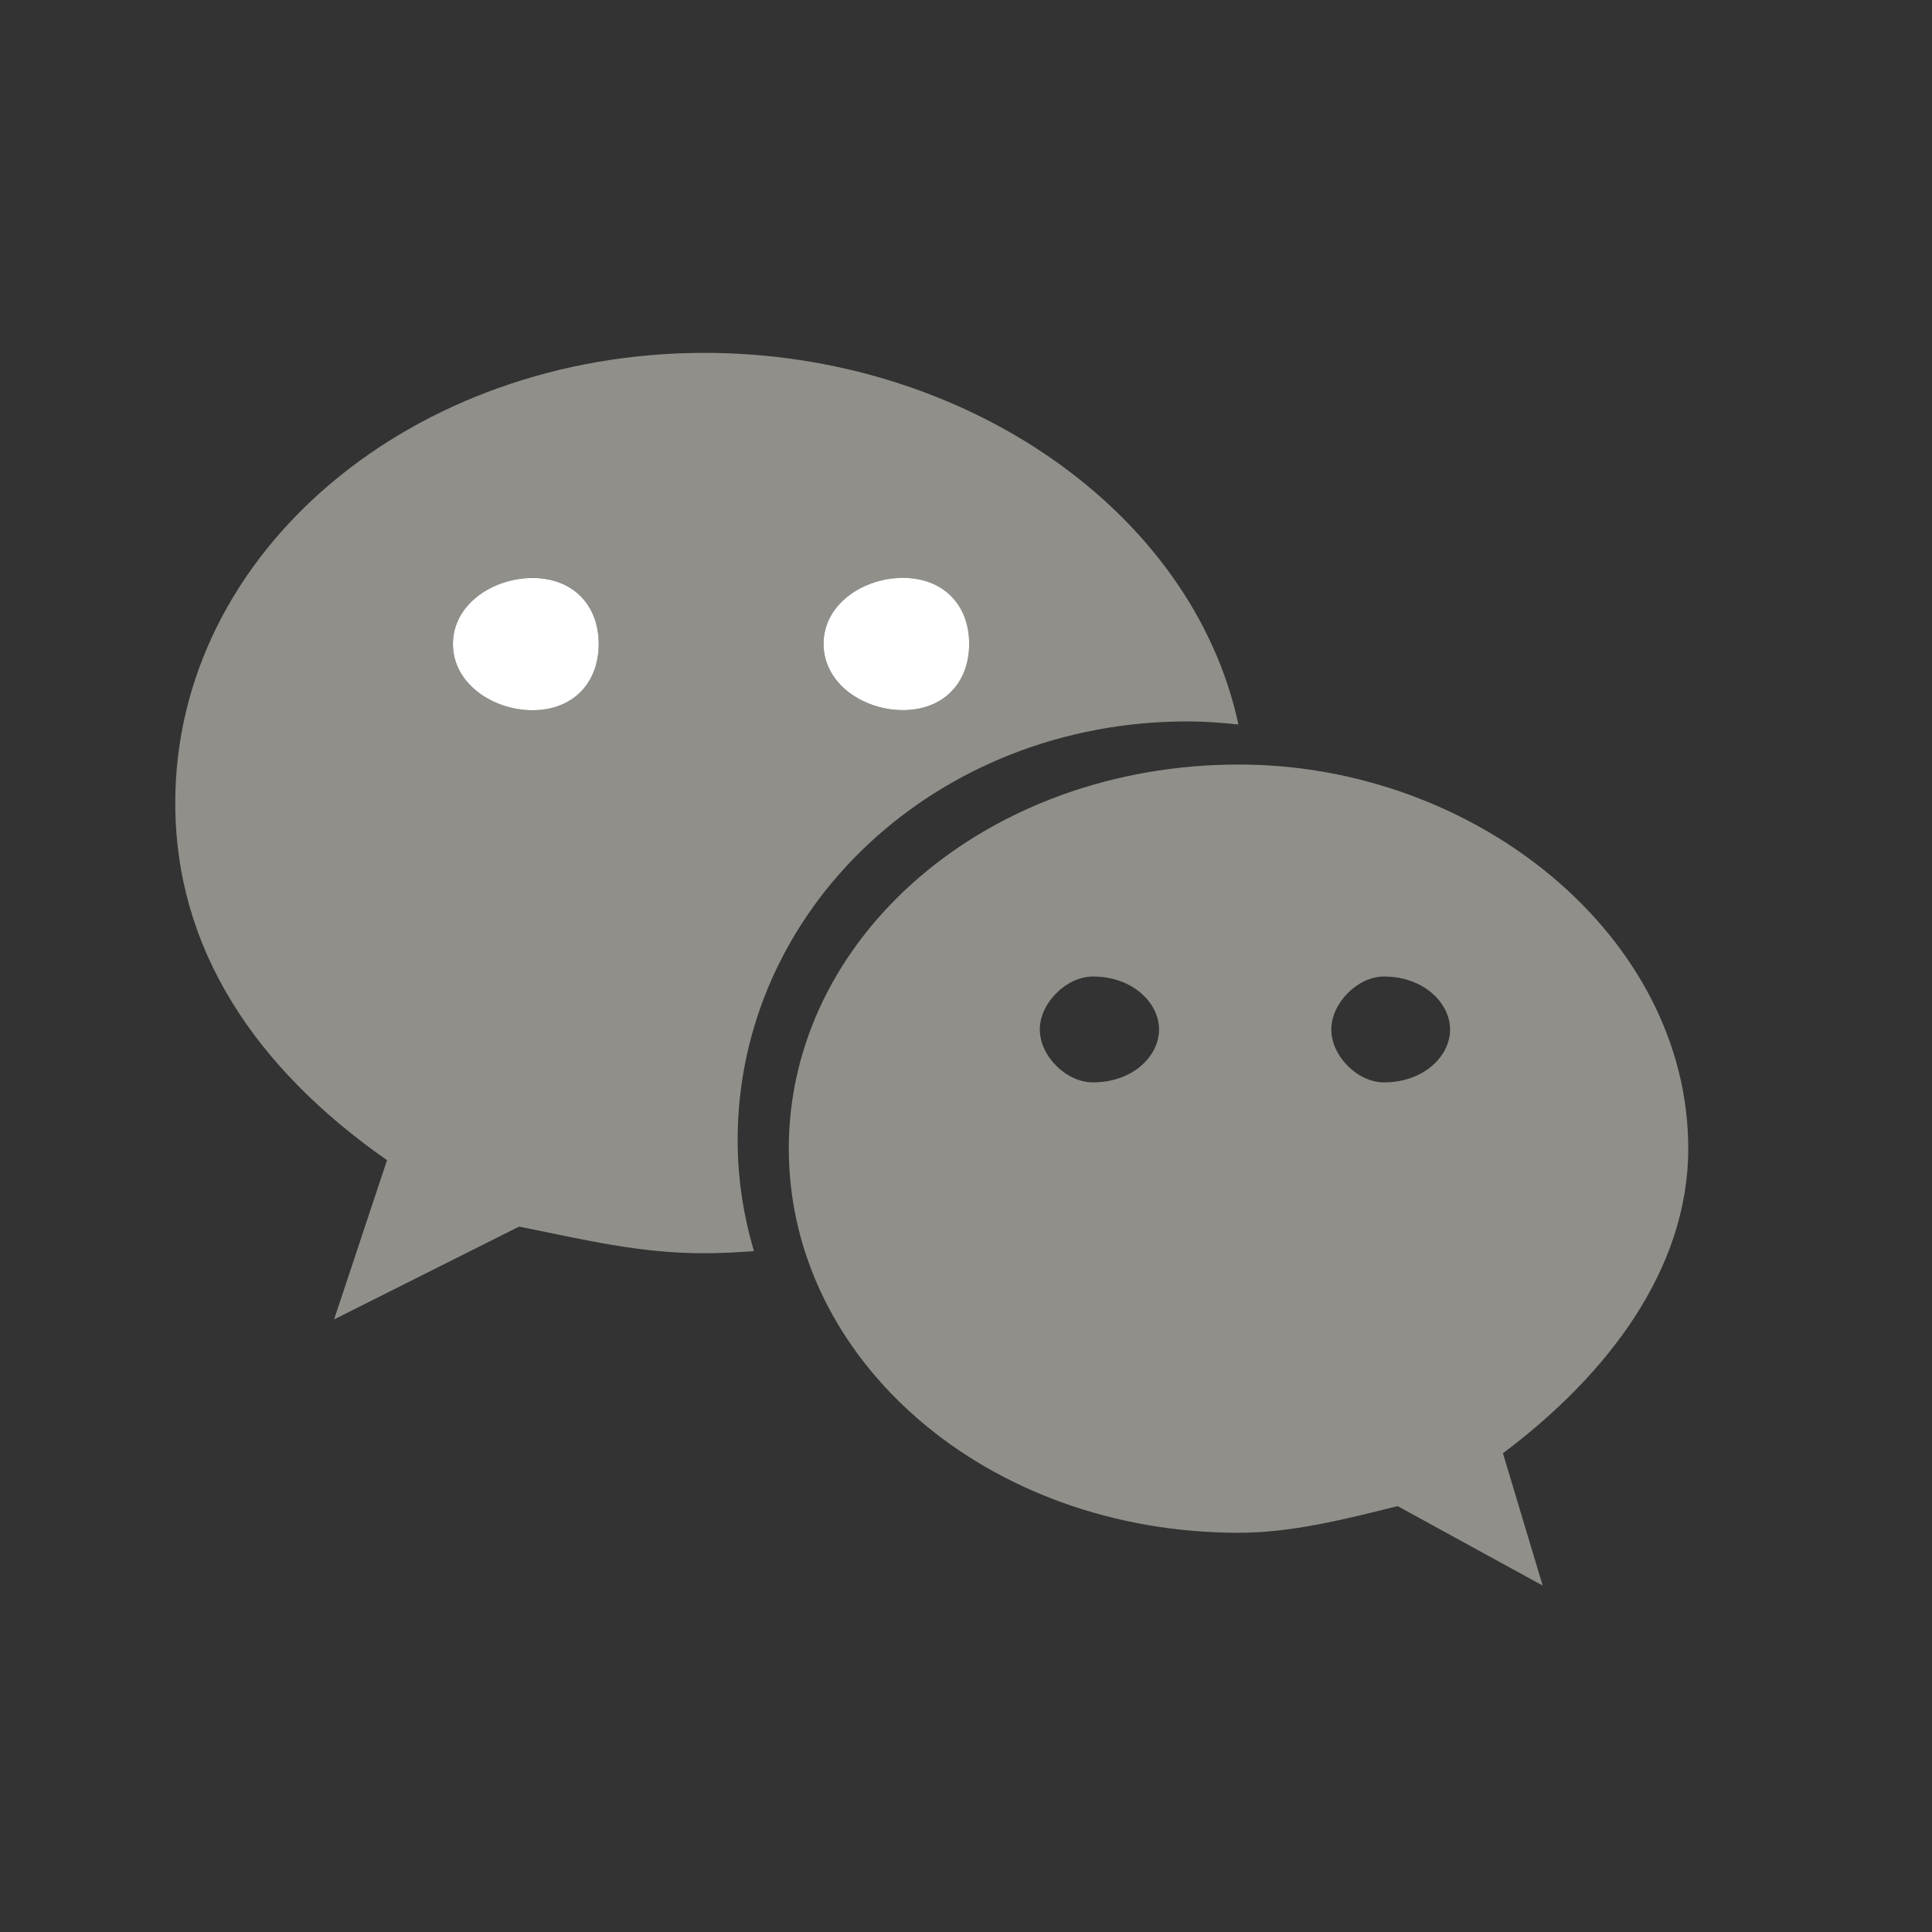
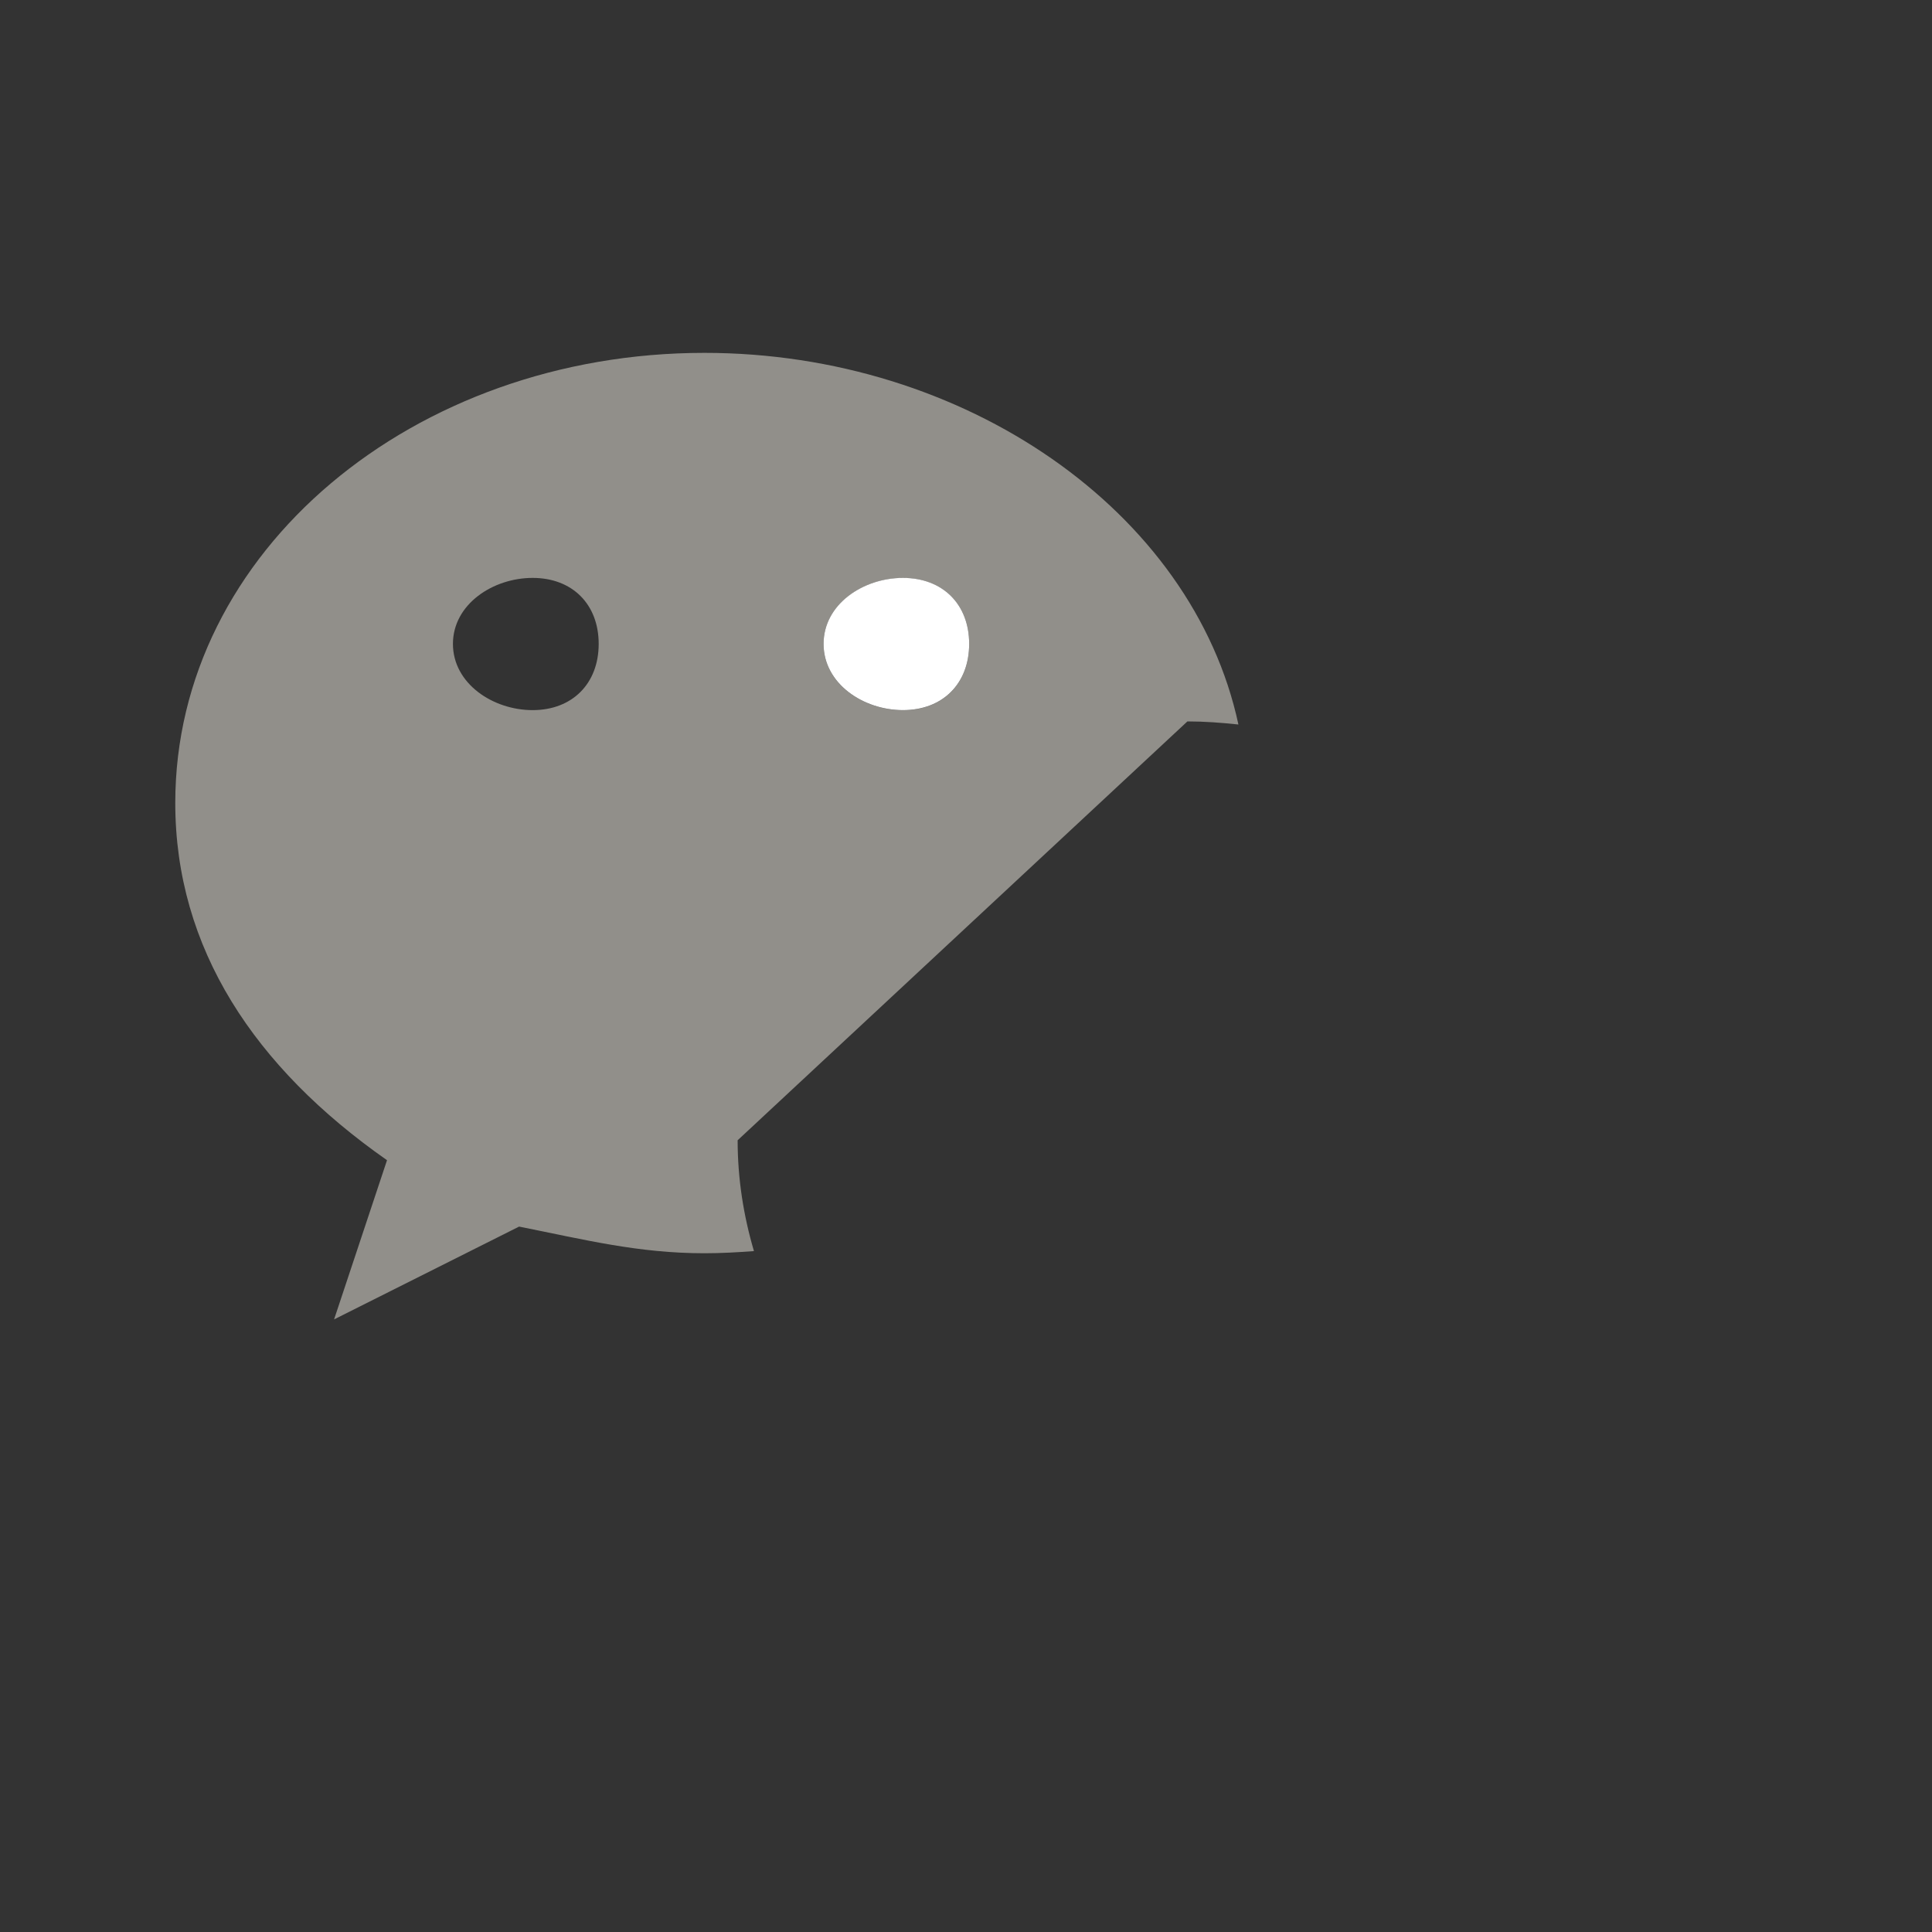
<svg xmlns="http://www.w3.org/2000/svg" version="1.1" id="Layer_1" x="0px" y="0px" width="25px" height="25px" viewBox="0 0 25 25" enable-background="new 0 0 25 25" xml:space="preserve">
  <rect x="0" y="0" width="25" height="25" fill="#333333" stroke="none" />
  <g>
    <g>
      <g>
        <g>
-           <path fill="none" d="M14.141,12.637c-0.341,0-0.686,0.343-0.686,0.685c0,0.347,0.345,0.685,0.686,0.685      c0.518,0,0.857-0.338,0.857-0.685C14.998,12.979,14.658,12.637,14.141,12.637z" />
          <path fill="none" d="M17.907,12.637c-0.338,0-0.68,0.343-0.68,0.685c0,0.347,0.342,0.685,0.68,0.685      c0.515,0,0.857-0.338,0.857-0.685C18.765,12.979,18.422,12.637,17.907,12.637z" />
-           <path fill="#918F8A" d="M21.846,14.863c0-2.738-2.738-4.97-5.816-4.97c-3.258,0-5.823,2.231-5.823,4.97      c0,2.742,2.565,4.971,5.823,4.971c0.683,0,1.371-0.174,2.055-0.345l1.877,1.028l-0.514-1.712      C20.822,17.775,21.846,16.408,21.846,14.863z M14.141,14.006c-0.341,0-0.686-0.338-0.686-0.685c0-0.342,0.345-0.685,0.686-0.685      c0.518,0,0.857,0.343,0.857,0.685C14.998,13.668,14.658,14.006,14.141,14.006z M17.907,14.006c-0.338,0-0.68-0.338-0.68-0.685      c0-0.342,0.342-0.685,0.68-0.685c0.515,0,0.857,0.343,0.857,0.685C18.765,13.668,18.422,14.006,17.907,14.006z" />
        </g>
      </g>
-       <path fill="#918F8A" d="M15.365,9.335c0.223,0,0.441,0.017,0.66,0.04c-0.592-2.759-3.543-4.809-6.91-4.809    c-3.763,0-6.847,2.565-6.847,5.824c0,1.881,1.026,3.424,2.74,4.623l-0.685,2.06l2.394-1.201c0.856,0.171,1.544,0.345,2.398,0.345    c0.215,0,0.43-0.012,0.641-0.028c-0.135-0.458-0.211-0.937-0.211-1.434C9.545,11.764,12.113,9.335,15.365,9.335z M11.684,7.479    c0.516,0,0.857,0.34,0.857,0.854s-0.342,0.857-0.857,0.857c-0.514,0-1.027-0.344-1.027-0.857S11.17,7.479,11.684,7.479z     M6.892,9.189c-0.514,0-1.031-0.344-1.031-0.857s0.518-0.854,1.031-0.854c0.513,0,0.855,0.34,0.855,0.854S7.405,9.189,6.892,9.189    z" />
-       <path fill="#FFFFFF" d="M6.892,7.479c-0.514,0-1.031,0.34-1.031,0.854s0.518,0.857,1.031,0.857c0.513,0,0.855-0.344,0.855-0.857    S7.405,7.479,6.892,7.479z" />
+       <path fill="#918F8A" d="M15.365,9.335c0.223,0,0.441,0.017,0.66,0.04c-0.592-2.759-3.543-4.809-6.91-4.809    c-3.763,0-6.847,2.565-6.847,5.824c0,1.881,1.026,3.424,2.74,4.623l-0.685,2.06l2.394-1.201c0.856,0.171,1.544,0.345,2.398,0.345    c0.215,0,0.43-0.012,0.641-0.028c-0.135-0.458-0.211-0.937-0.211-1.434z M11.684,7.479    c0.516,0,0.857,0.34,0.857,0.854s-0.342,0.857-0.857,0.857c-0.514,0-1.027-0.344-1.027-0.857S11.17,7.479,11.684,7.479z     M6.892,9.189c-0.514,0-1.031-0.344-1.031-0.857s0.518-0.854,1.031-0.854c0.513,0,0.855,0.34,0.855,0.854S7.405,9.189,6.892,9.189    z" />
      <path fill="#FFFFFF" d="M11.684,9.189c0.516,0,0.857-0.344,0.857-0.857s-0.342-0.854-0.857-0.854c-0.514,0-1.027,0.34-1.027,0.854    S11.17,9.189,11.684,9.189z" />
    </g>
  </g>
</svg>